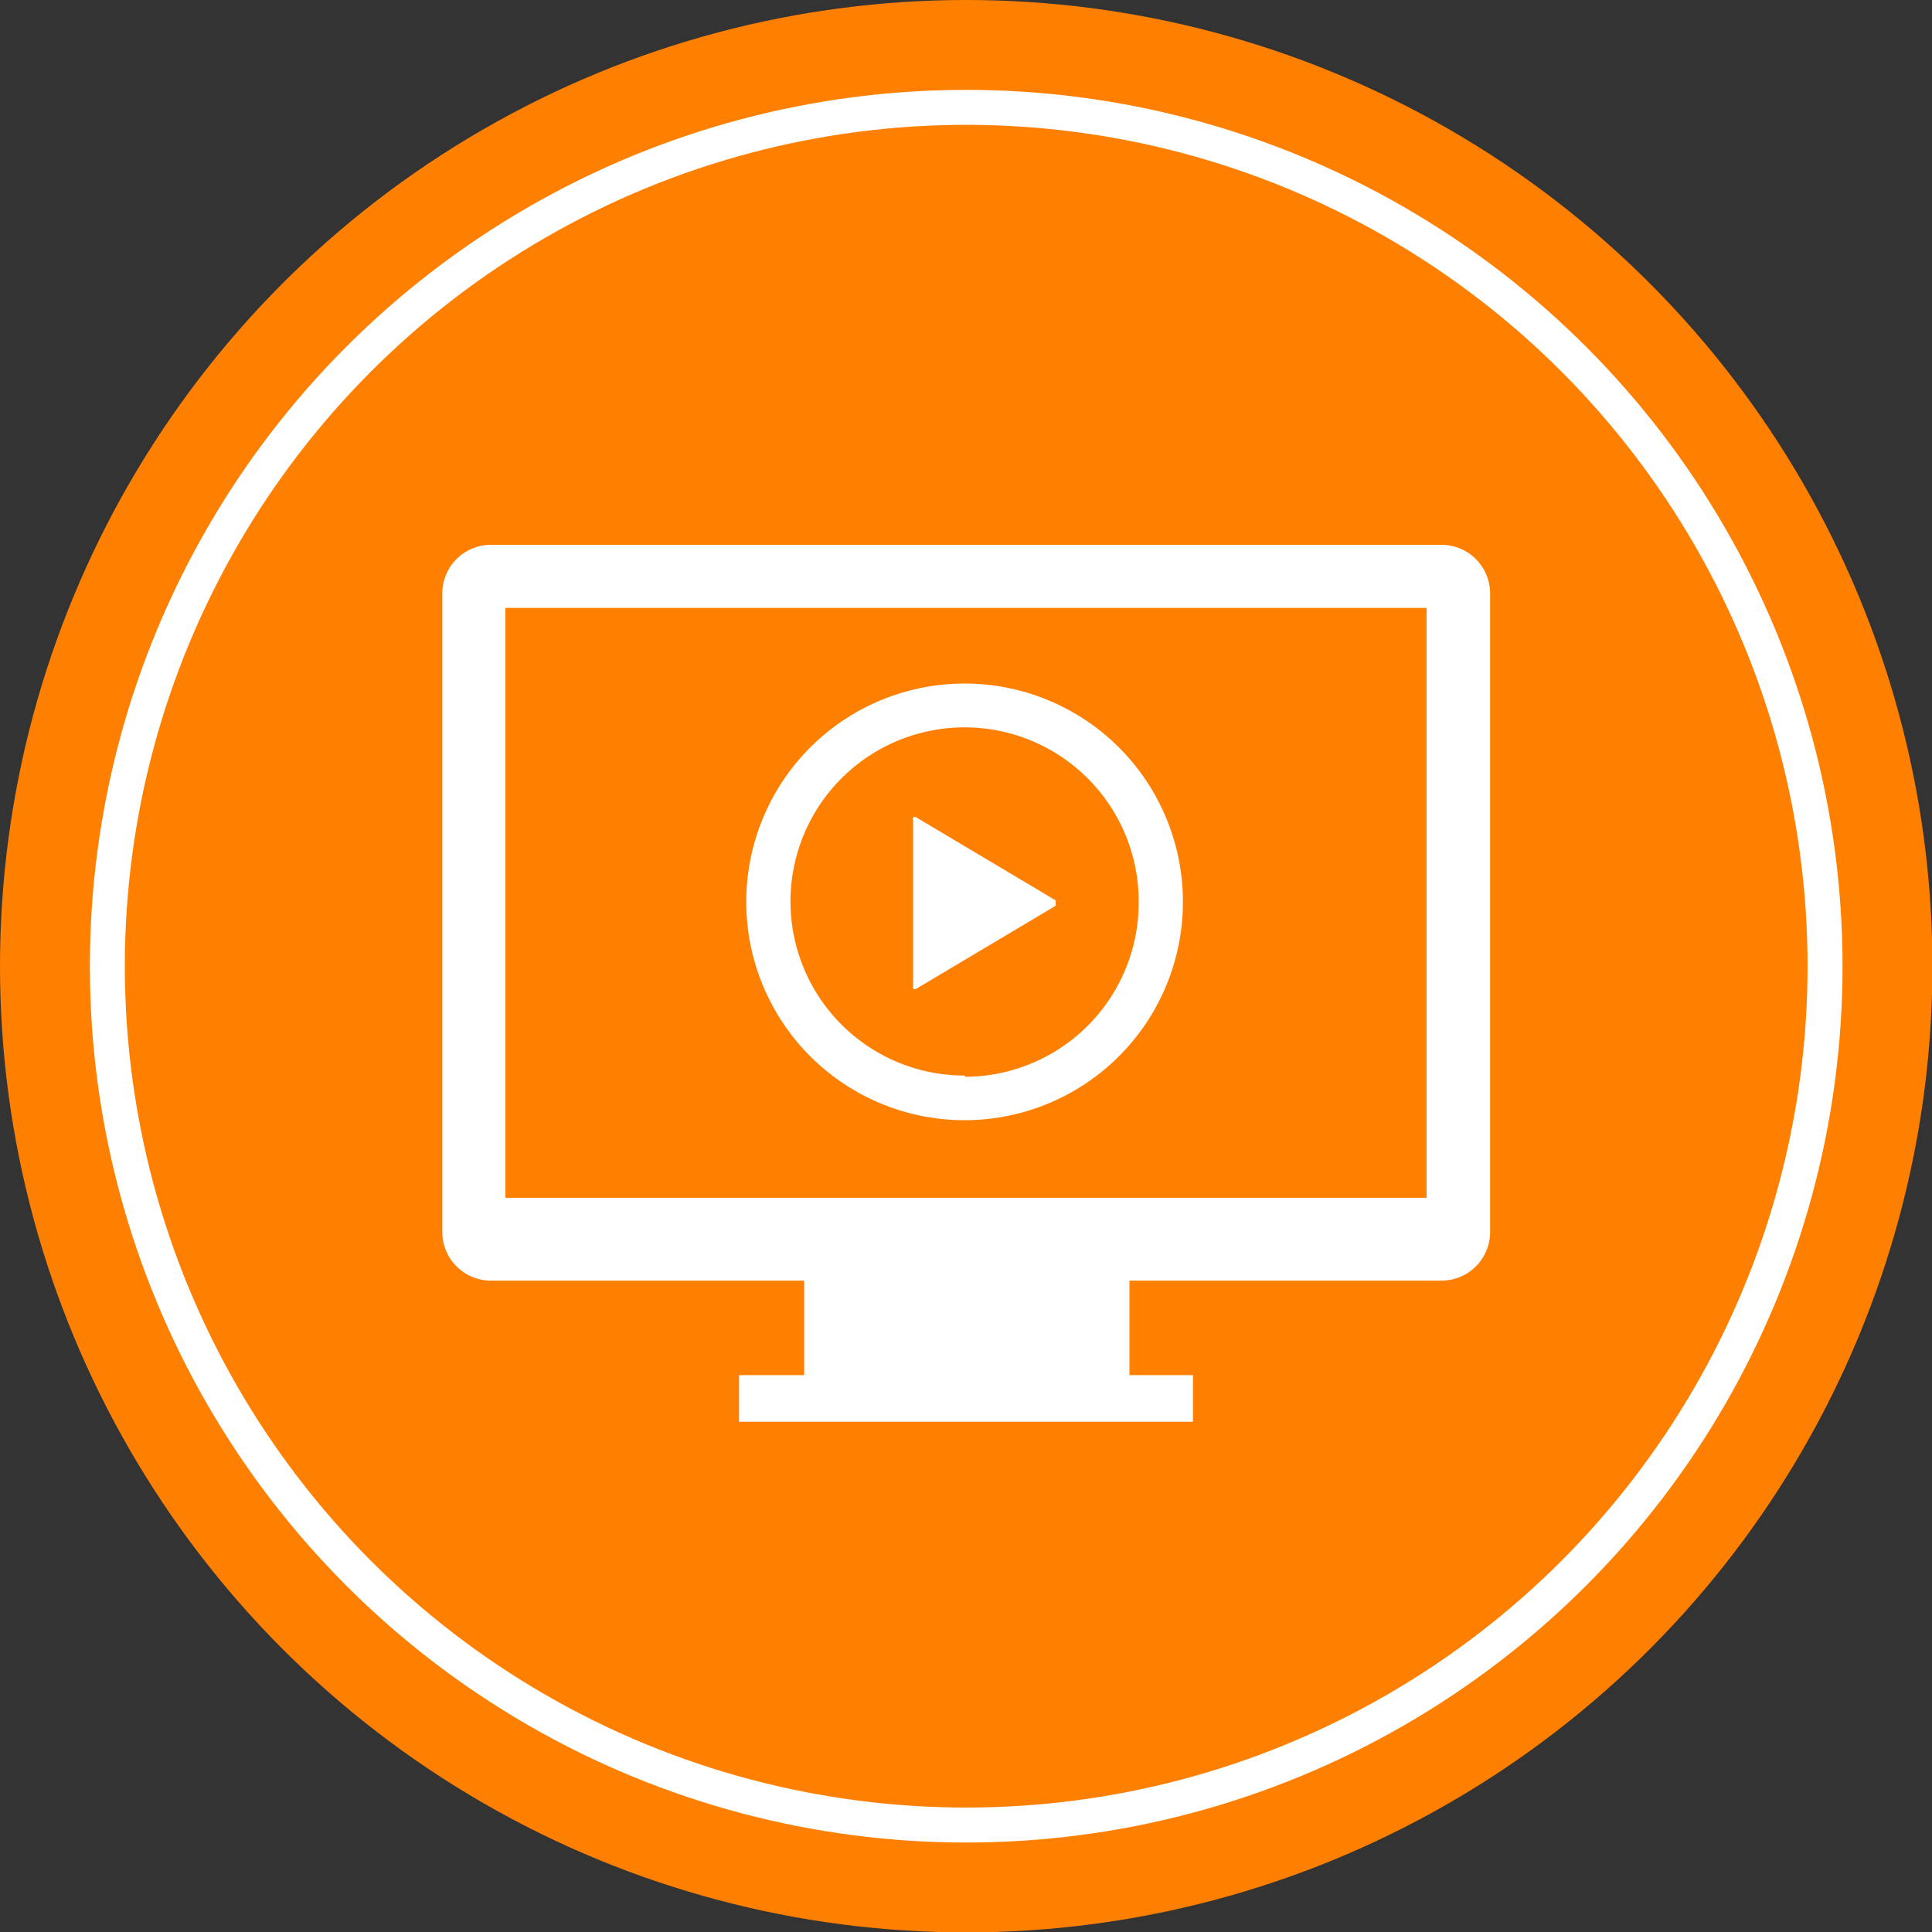
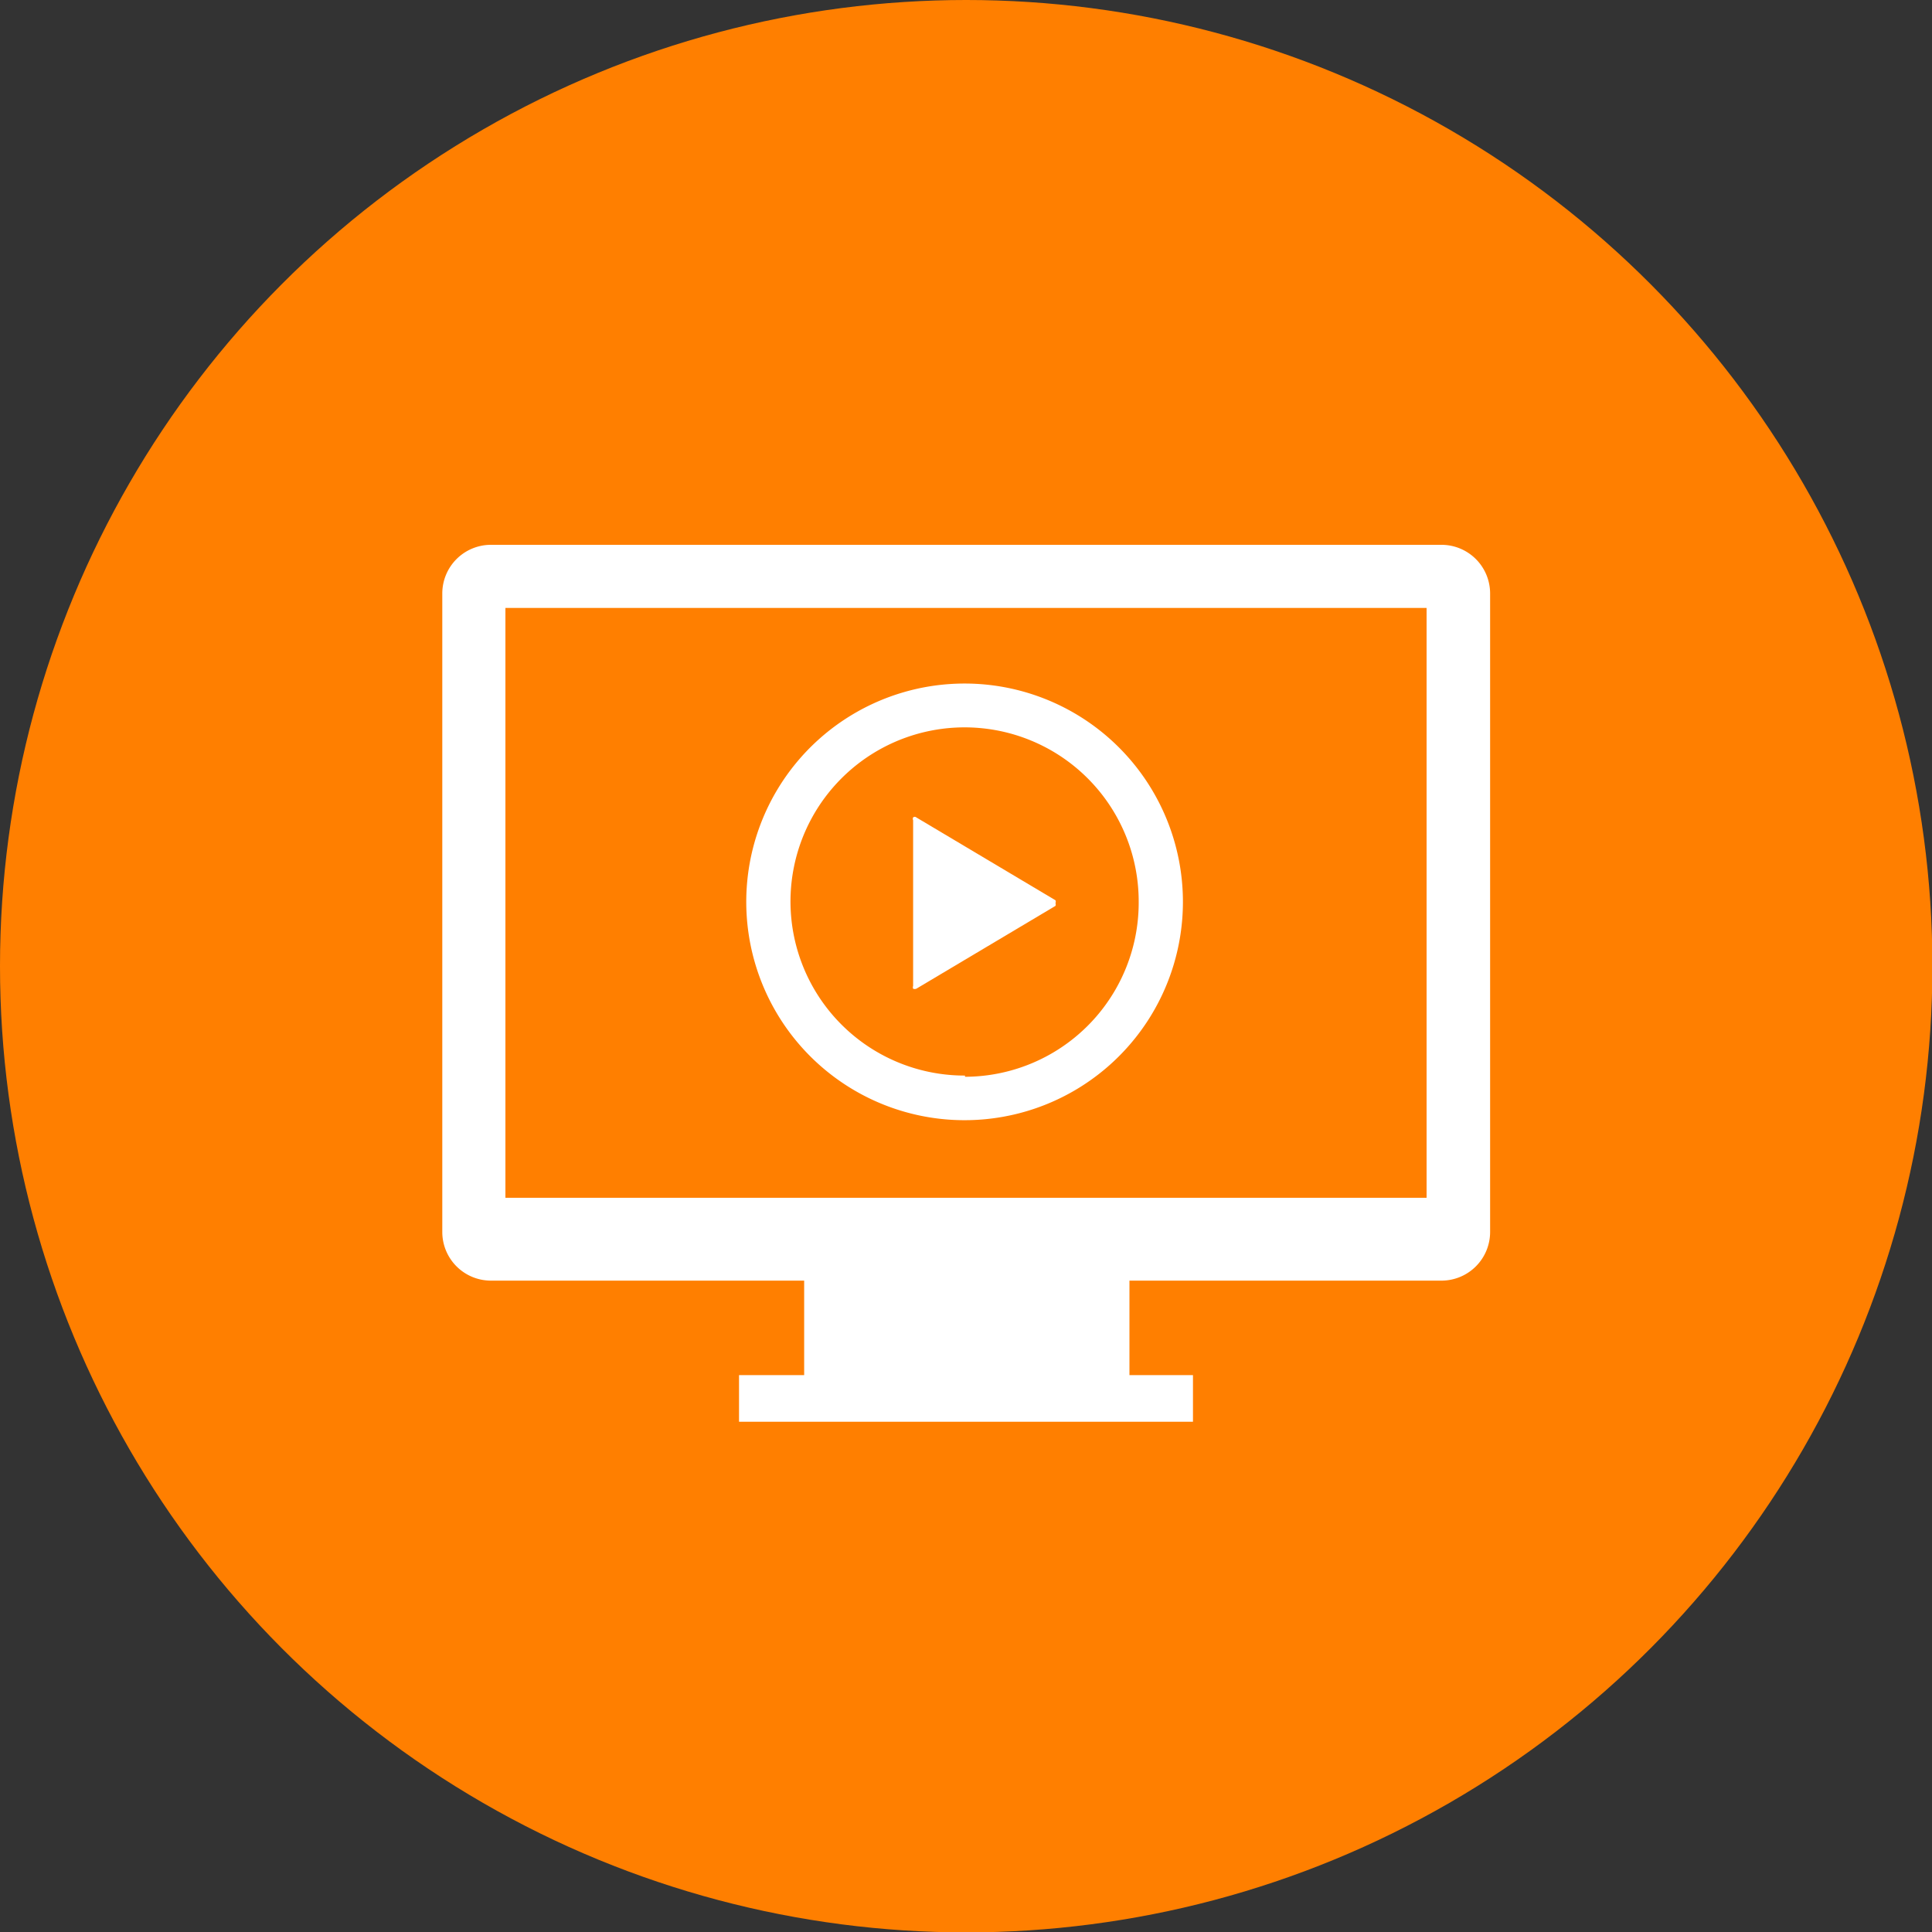
<svg xmlns="http://www.w3.org/2000/svg" viewBox="0 0 48.05 48.05">
  <rect x="0" y="0" width="48.05" height="48.05" fill="#333333" stroke="none" />
  <defs>
    <style>.cls-1{fill:#ff7f00;}.cls-2{fill:none;stroke:#fff;stroke-miterlimit:10;stroke-width:0.87px;}.cls-3{fill:#fff;}</style>
  </defs>
  <g id="レイヤー_2" data-name="レイヤー 2">
    <g id="レイヤー_1-2" data-name="レイヤー 1">
      <circle class="cls-1" cx="24.03" cy="24.03" r="24.03" />
-       <circle class="cls-2" cx="24.03" cy="24.03" r="21.36" />
      <path class="cls-3" d="M35.85,13.55H12.2A1.21,1.21,0,0,0,11,14.76V30.64a1.21,1.21,0,0,0,1.21,1.21H20V34.2H18.38v1.16H29.67V34.2H28.09V31.85h7.76a1.21,1.21,0,0,0,1.21-1.21V14.76A1.21,1.21,0,0,0,35.85,13.55Zm-.37,16.24H12.57V15.12H35.48Z" />
      <path class="cls-3" d="M22.79,20.33a.06.06,0,0,0-.08,0,.08.08,0,0,0,0,.07v4.12a.1.1,0,0,0,0,.07.11.11,0,0,0,.08,0l3.46-2.06a.1.1,0,0,0,0-.07.08.08,0,0,0,0-.07Z" />
      <path class="cls-3" d="M24,17a5.43,5.43,0,1,0,5.42,5.43A5.43,5.43,0,0,0,24,17Zm0,9.75a4.33,4.33,0,1,1,4.32-4.32A4.33,4.33,0,0,1,24,26.78Z" />
    </g>
  </g>
</svg>